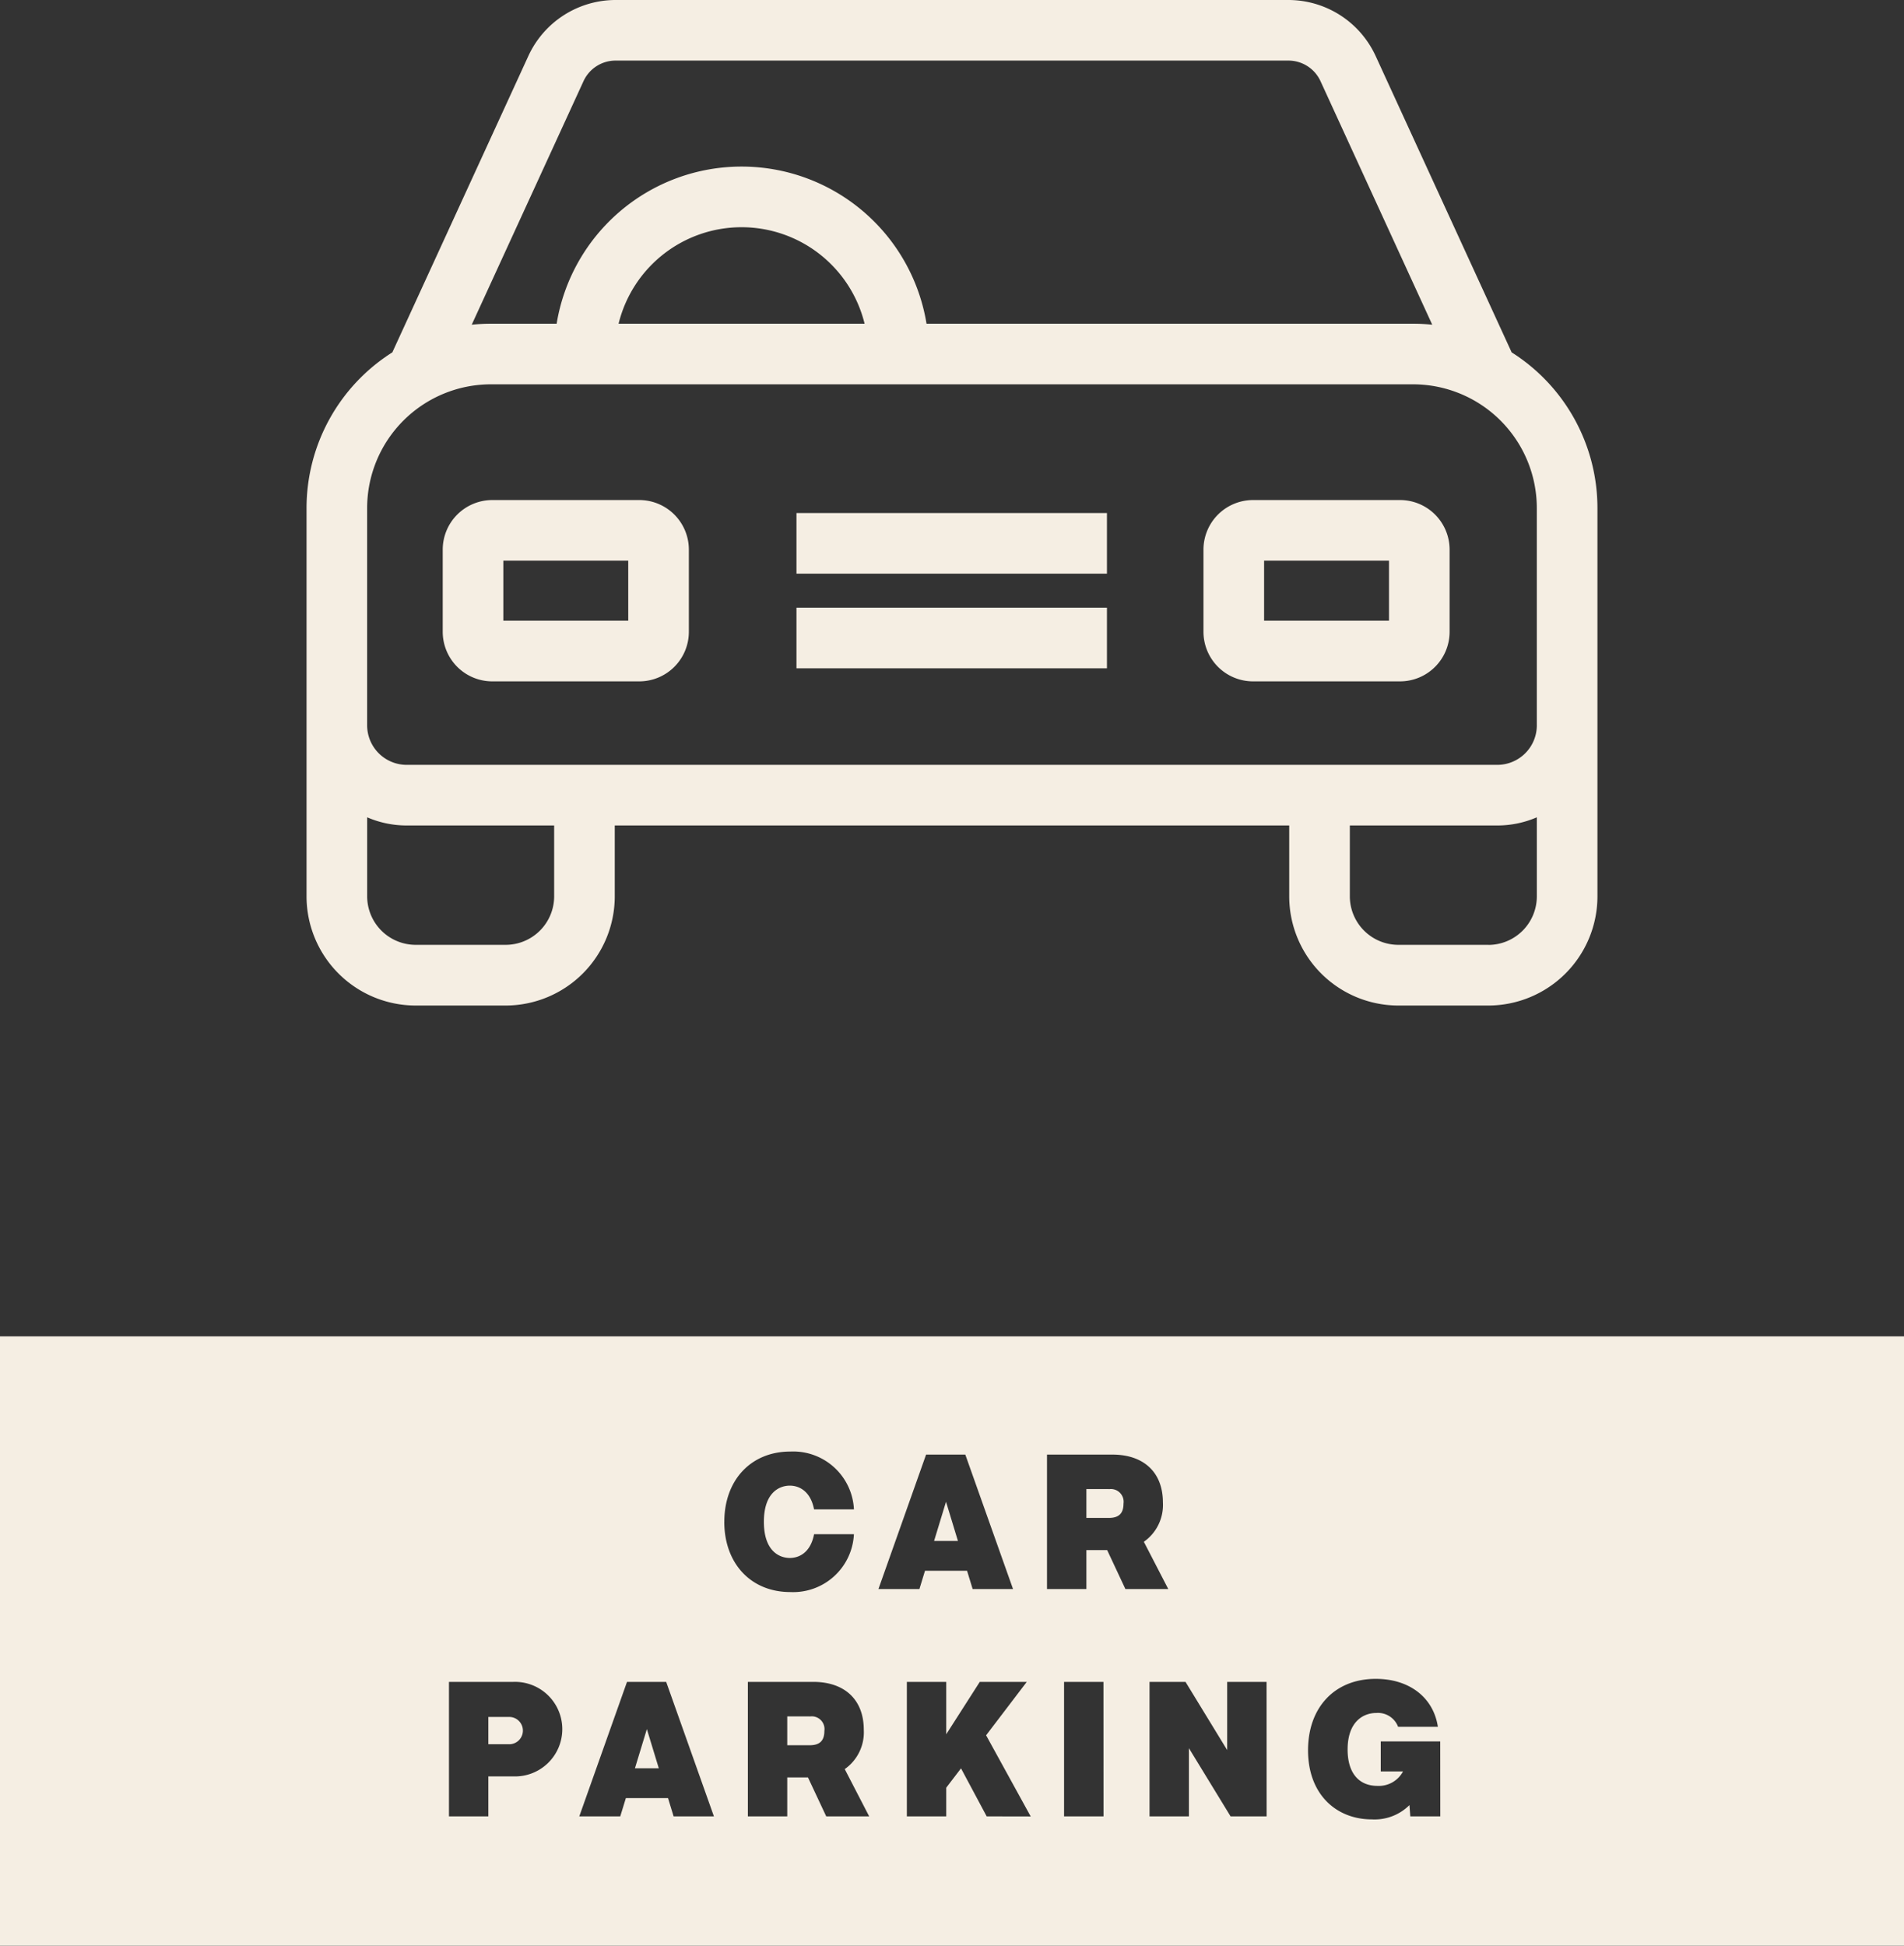
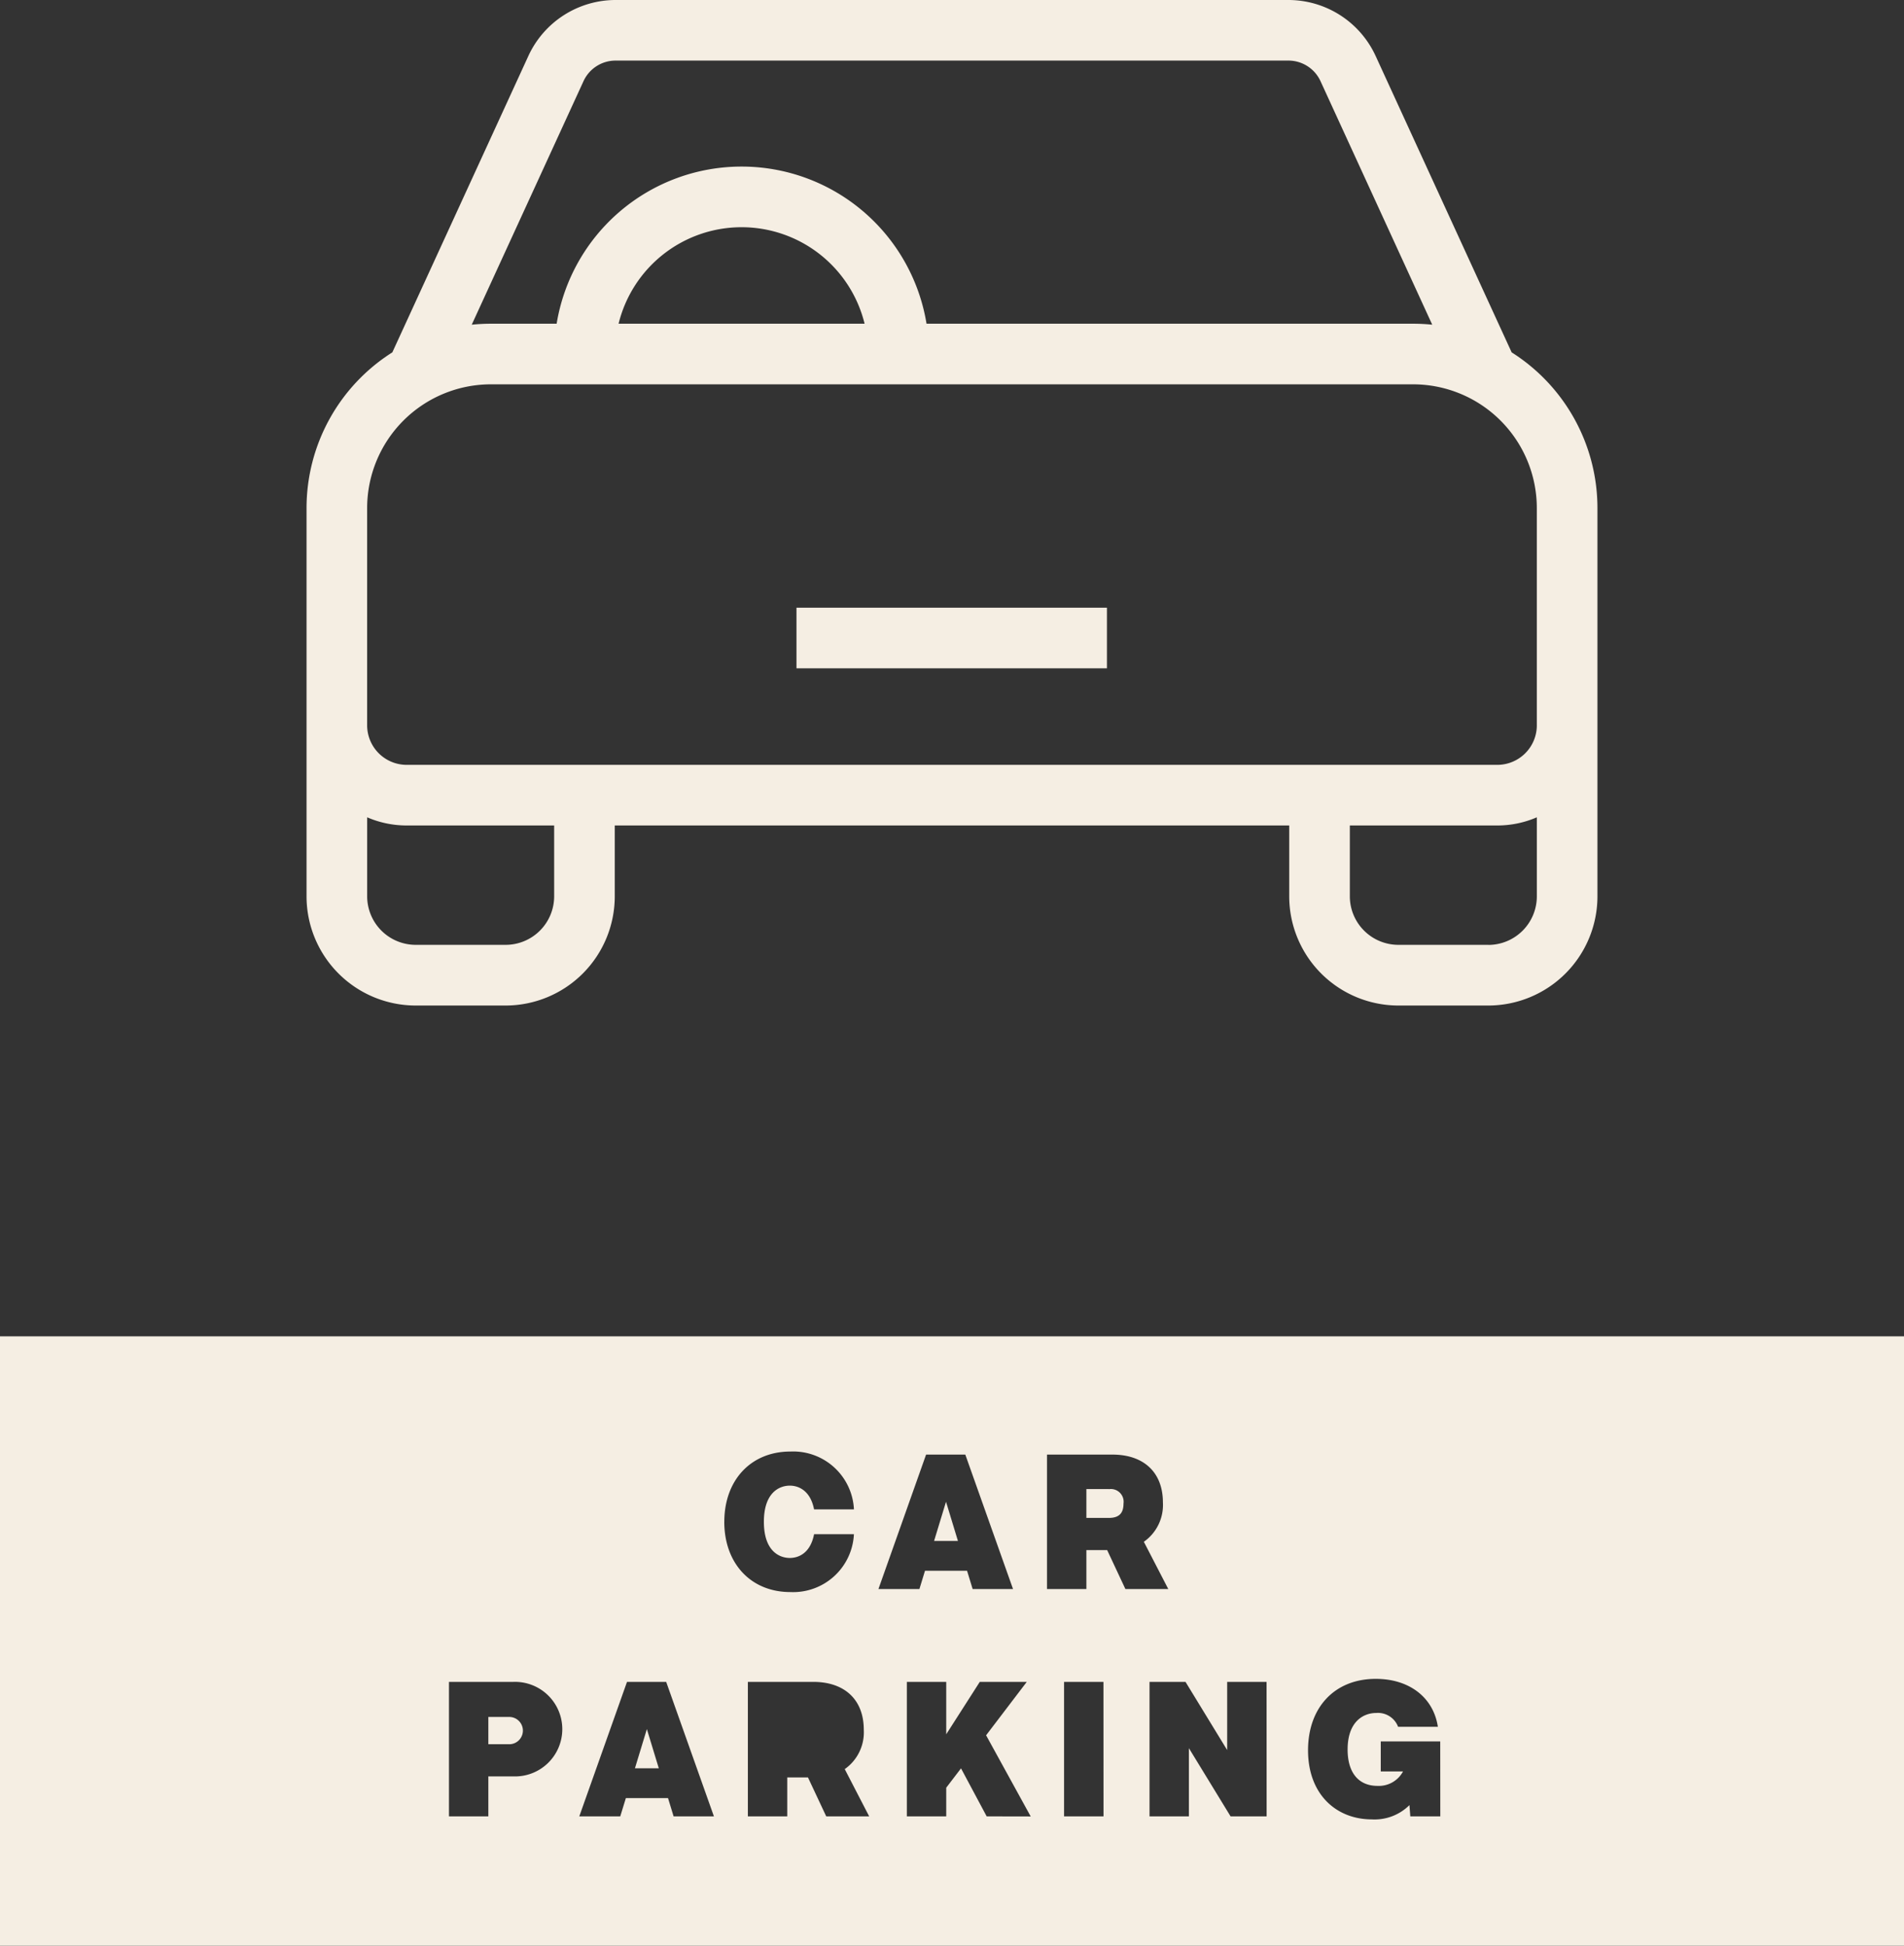
<svg xmlns="http://www.w3.org/2000/svg" id="Group_1173" data-name="Group 1173" width="132" height="134.883" viewBox="0 0 132 134.883">
  <rect x="0" y="0" width="132" height="134.883" fill="#333333" stroke="none" />
  <defs>
    <clipPath id="clip-path">
      <rect id="Rectangle_276" data-name="Rectangle 276" width="132" height="134.883" fill="#f5eee3" />
    </clipPath>
  </defs>
  <g id="Group_1080" data-name="Group 1080" clip-path="url(#clip-path)">
    <path id="Path_1028" data-name="Path 1028" d="M144.935,196.514h-1.556v2h1.556c.7,0,1.018-.316,1.018-.992a.884.884,0,0,0-1.018-1" transform="translate(-68.063 -93.286)" fill="#f5eee3" />
-     <path id="Path_1029" data-name="Path 1029" d="M105.456,226.514H103.9v2h1.556c.7,0,1.018-.316,1.018-.992a.884.884,0,0,0-1.018-1" transform="translate(-49.322 -107.528)" fill="#f5eee3" />
    <path id="Path_1030" data-name="Path 1030" d="M124.107,198.19l-.827,2.717h1.654Z" transform="translate(-58.522 -94.082)" fill="#f5eee3" />
    <path id="Path_1031" data-name="Path 1031" d="M83.8,230.907h1.654l-.827-2.717Z" transform="translate(-39.781 -108.323)" fill="#f5eee3" />
    <path id="Path_1032" data-name="Path 1032" d="M0,218.6H132V176.358H0Zm35.589-11.735H33.856v2.77h-2.73v-9.322h4.464a3.278,3.278,0,1,1,0,6.552m11.109,2.77-.387-1.267H43.39L43,209.637H40.16l3.308-9.322h2.718l3.309,9.322Zm3.516-20.42c0-2.882,1.838-4.871,4.582-4.871a4.218,4.218,0,0,1,4.405,4.011H56.438c-.256-1.319-1.089-1.647-1.68-1.647-.722,0-1.8.472-1.8,2.507s1.077,2.507,1.8,2.507c.6,0,1.425-.328,1.68-1.647H59.2a4.218,4.218,0,0,1-4.405,4.011c-2.744,0-4.582-1.989-4.582-4.871m7.068,20.42-1.267-2.7H54.578v2.7h-2.73v-9.322h4.536c2.153,0,3.5,1.214,3.5,3.322a3.11,3.11,0,0,1-1.32,2.724l1.694,3.276Zm6.923-25.081h2.718l3.309,9.322h-2.8l-.387-1.267H64.128l-.387,1.267H60.9Zm4.2,25.081-1.779-3.328L65.6,207.648v1.989h-2.73v-9.322H65.6v3.63l2.324-3.63h3.257l-2.817,3.7,3.092,5.626Zm8.1,0H73.769v-9.322H76.5Zm.254-18.457H75.316v2.7h-2.73v-9.322h4.536c2.153,0,3.5,1.214,3.5,3.322A3.111,3.111,0,0,1,79.3,190.6l1.694,3.276H78.021Zm11.054,18.457H85.313l-2.889-4.727v4.727h-2.73v-9.322h2.495l2.888,4.727v-4.727h2.731Zm12.04,0H97.773l-.059-.781a3.422,3.422,0,0,1-2.6.991c-2.481,0-4.431-1.74-4.431-4.792,0-2.974,1.851-4.95,4.694-4.95,2.337,0,4,1.293,4.307,3.322H96.926a1.491,1.491,0,0,0-1.51-.958c-.912,0-1.989.61-1.989,2.534,0,1.654.8,2.521,2.069,2.521a1.9,1.9,0,0,0,1.772-1H95.725v-2.081h4.123Z" transform="translate(0 -83.718)" fill="#f5eee3" />
    <path id="Path_1033" data-name="Path 1033" d="M65.869,226.59H64.451v1.891h1.418a.946.946,0,1,0,0-1.891" transform="translate(-30.595 -107.564)" fill="#f5eee3" />
    <path id="Path_1034" data-name="Path 1034" d="M124.005,24.427,114.571,3.87A6.66,6.66,0,0,0,108.535,0H61.877A6.66,6.66,0,0,0,55.841,3.87L46.406,24.427a12.775,12.775,0,0,0-5.948,10.79V62.142a7.573,7.573,0,0,0,7.565,7.565h6.238a7.573,7.573,0,0,0,7.565-7.565V57.225h46.759v4.917a7.573,7.573,0,0,0,7.565,7.565h6.238a7.573,7.573,0,0,0,7.565-7.565V35.217a12.775,12.775,0,0,0-5.948-10.79M59.661,5.623A2.445,2.445,0,0,1,61.877,4.2h46.657a2.446,2.446,0,0,1,2.217,1.421L118.5,22.51a12.83,12.83,0,0,0-1.324-.069H83.44a12.992,12.992,0,0,0-25.643,0H53.234a12.812,12.812,0,0,0-1.324.069ZM79.145,22.441H62.091a8.78,8.78,0,0,1,17.055,0m-21.521,39.7A3.367,3.367,0,0,1,54.261,65.5H48.023a3.367,3.367,0,0,1-3.362-3.362V56.659a6.9,6.9,0,0,0,2.741.566H57.624ZM122.389,65.5H116.15a3.367,3.367,0,0,1-3.363-3.362V57.225H123.01a6.9,6.9,0,0,0,2.741-.566v5.484a3.367,3.367,0,0,1-3.362,3.362m3.362-15.222a2.744,2.744,0,0,1-2.741,2.74H47.4a2.744,2.744,0,0,1-2.741-2.74V35.217a8.584,8.584,0,0,1,8.574-8.574h63.943a8.584,8.584,0,0,1,8.574,8.574V50.282Z" transform="translate(-19.206 0)" fill="#f5eee3" />
-     <rect id="Rectangle_274" data-name="Rectangle 274" width="21.524" height="4.202" transform="translate(55.218 35.566)" fill="#f5eee3" />
    <rect id="Rectangle_275" data-name="Rectangle 275" width="21.524" height="4.202" transform="translate(55.218 42.128)" fill="#f5eee3" />
-     <path id="Path_1035" data-name="Path 1035" d="M172.462,65.991H162.268a3.439,3.439,0,0,0-3.435,3.435v5.7a3.439,3.439,0,0,0,3.435,3.435h10.194a3.439,3.439,0,0,0,3.435-3.435v-5.7a3.439,3.439,0,0,0-3.435-3.435m-.767,8.365h-8.659V70.193h8.659Z" transform="translate(-75.399 -31.326)" fill="#f5eee3" />
-     <path id="Path_1036" data-name="Path 1036" d="M72.059,65.991H61.865a3.439,3.439,0,0,0-3.435,3.435v5.7a3.439,3.439,0,0,0,3.435,3.435H72.059a3.439,3.439,0,0,0,3.435-3.435v-5.7a3.439,3.439,0,0,0-3.435-3.435m-.767,8.365H62.632V70.193h8.659Z" transform="translate(-27.737 -31.326)" fill="#f5eee3" />
  </g>
</svg>